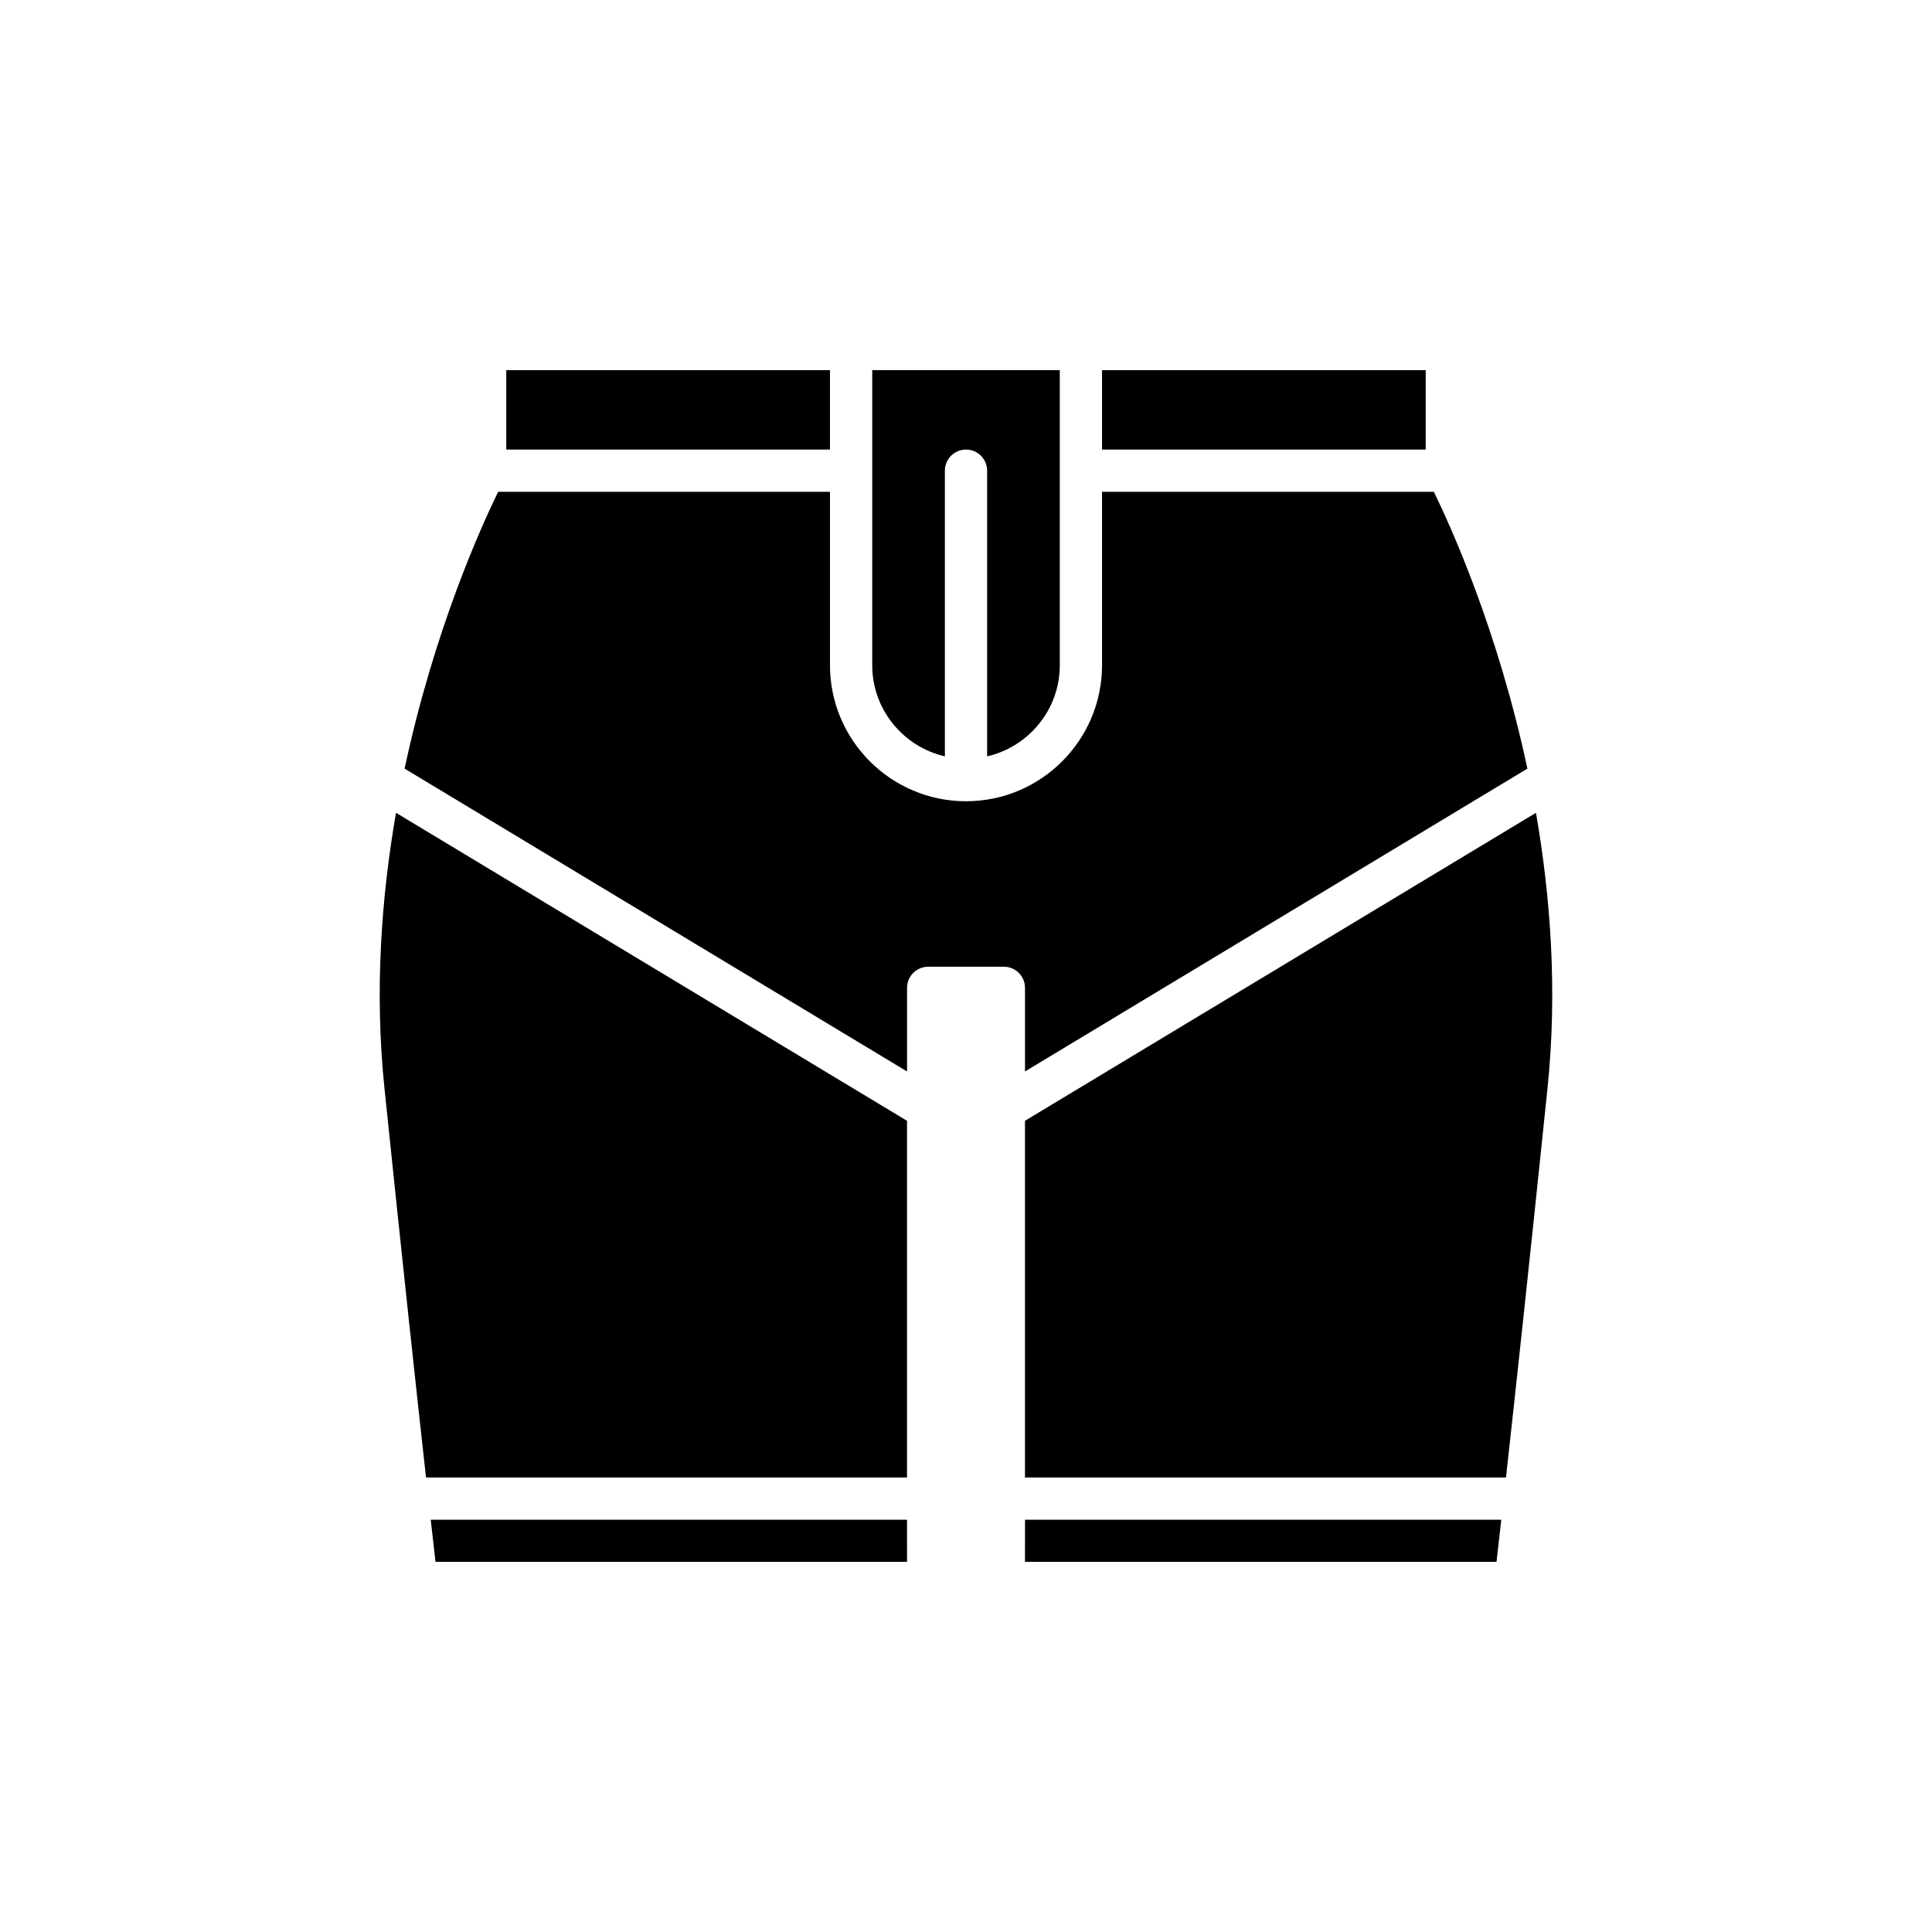
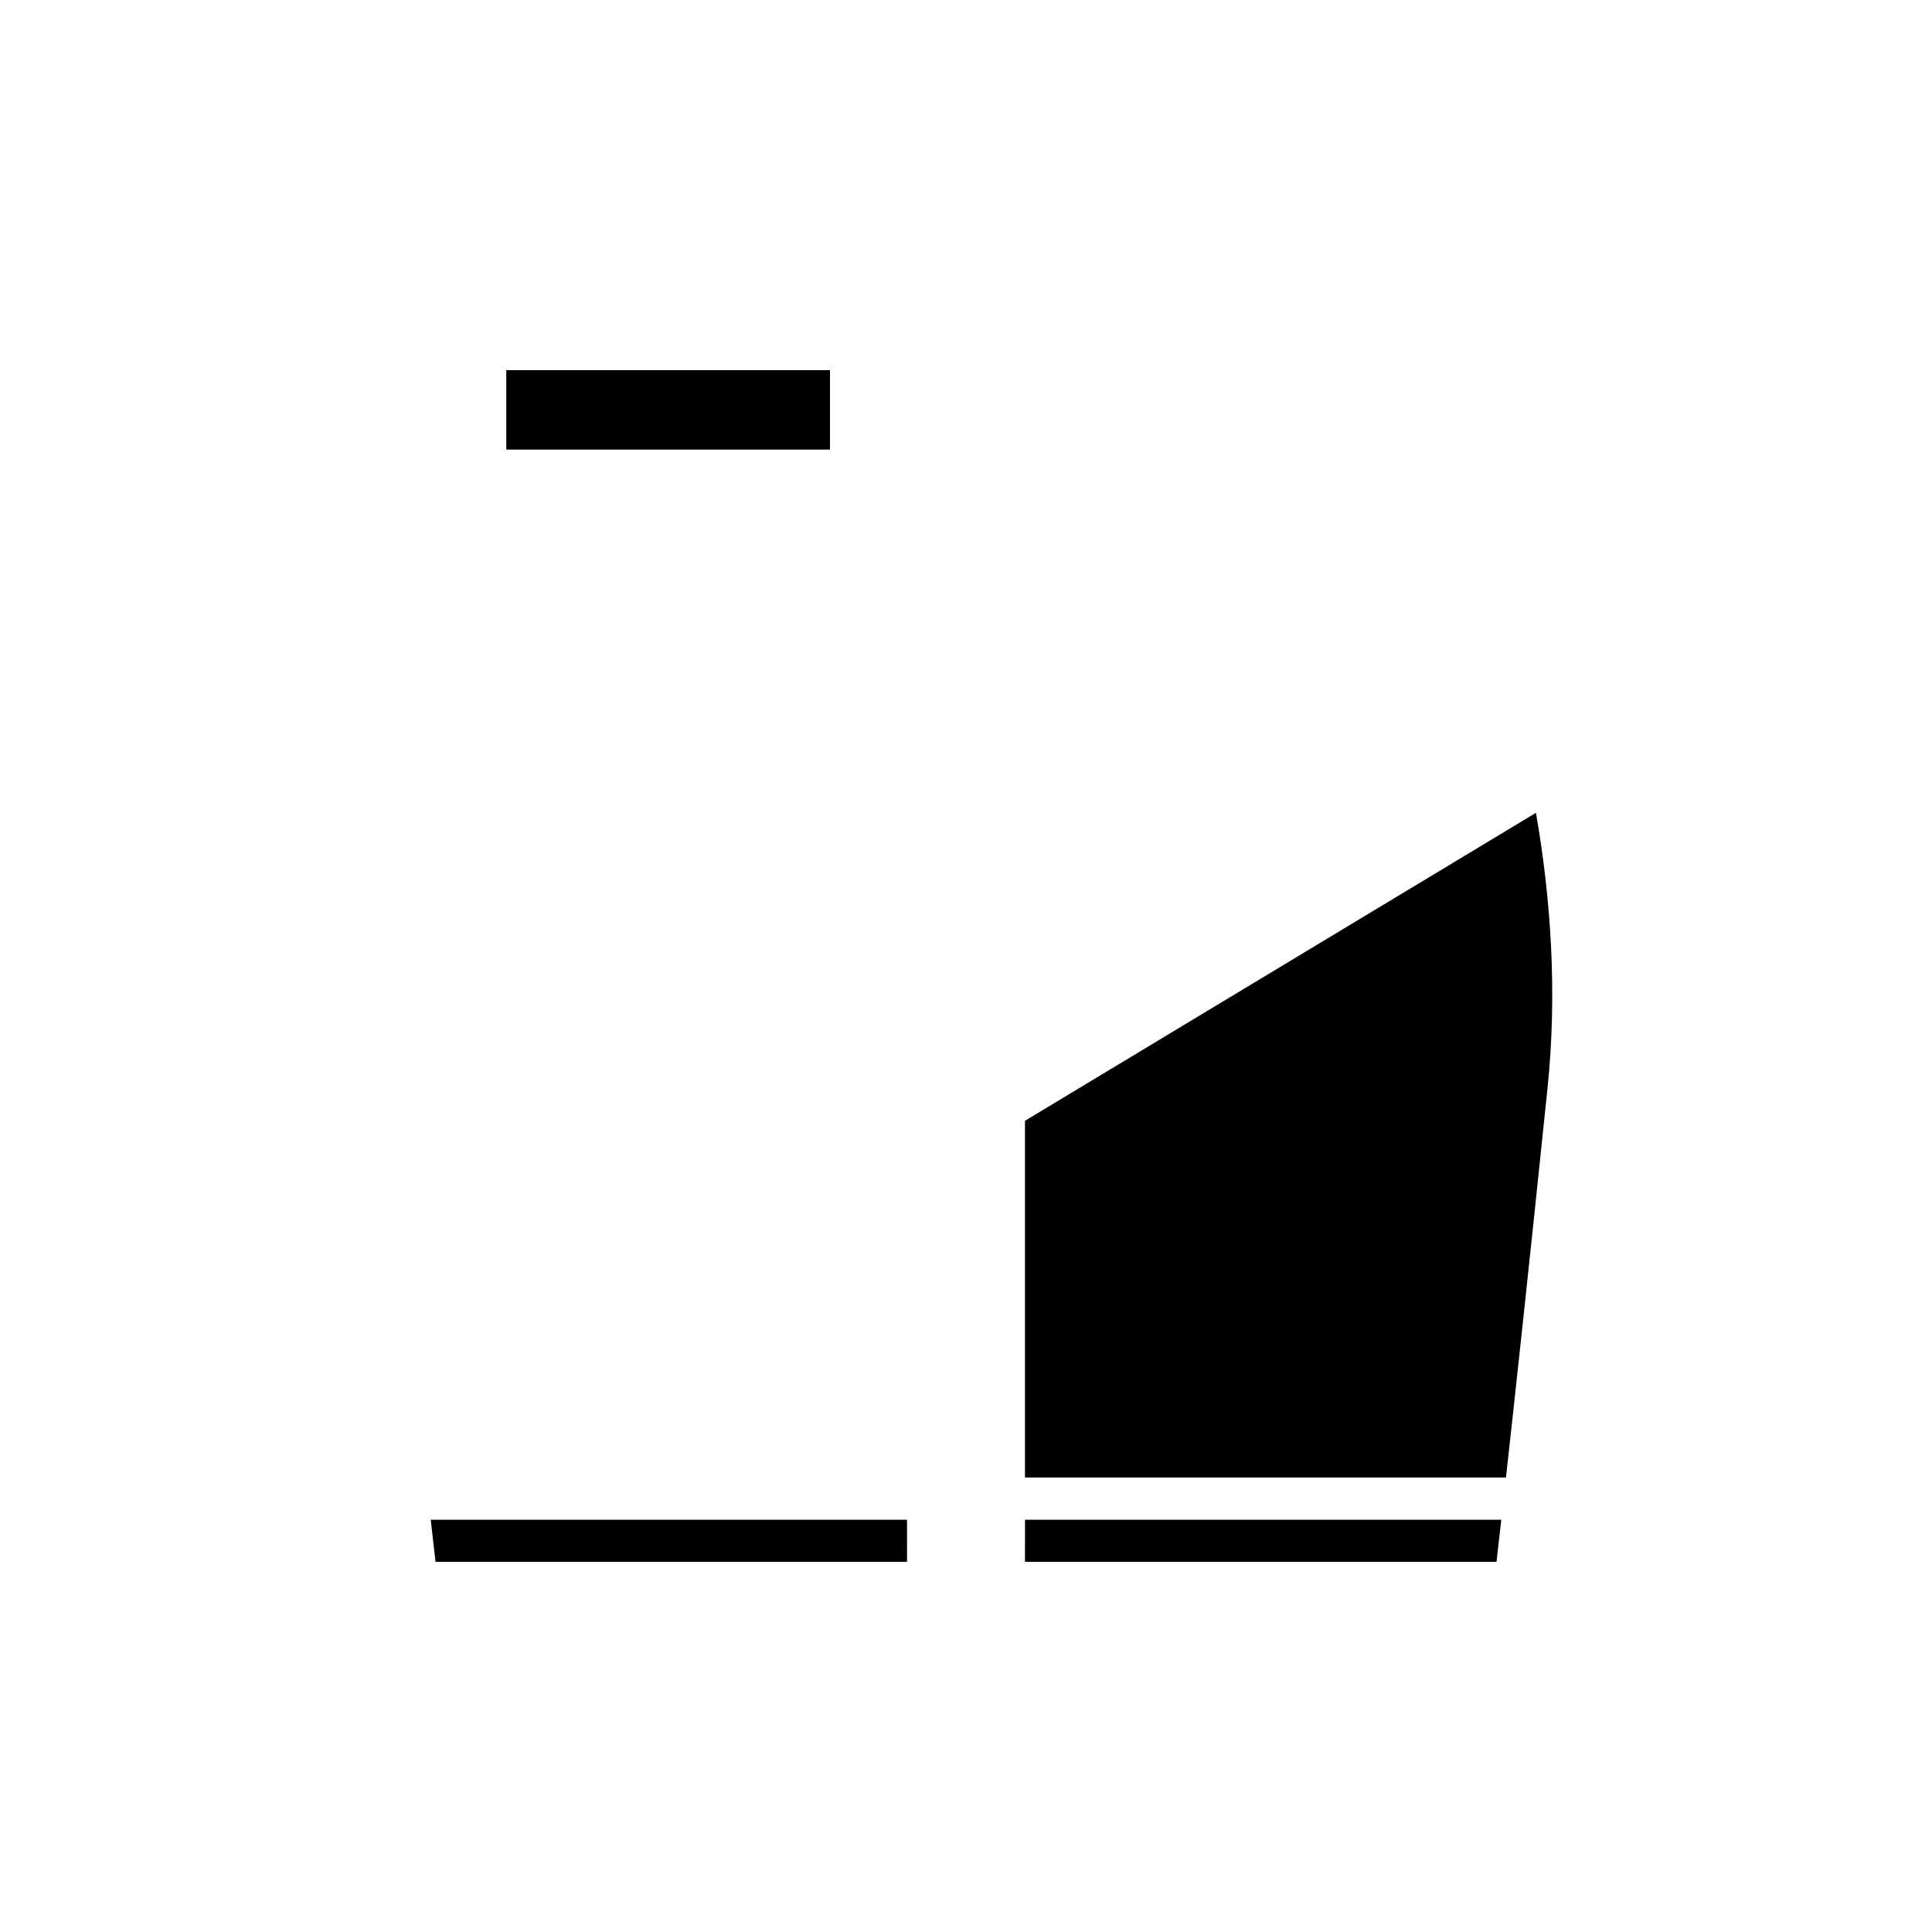
<svg xmlns="http://www.w3.org/2000/svg" fill="#000000" width="800px" height="800px" version="1.1" viewBox="144 144 512 512">
  <g>
-     <path d="m436.05 242.09h85.781v21.051h-85.781z" />
-     <path d="m375.15 320.29c0 11.773 8.246 21.609 19.254 24.16v-75.711c0-3.094 2.504-5.598 5.598-5.598s5.598 2.504 5.598 5.598v75.711c11.008-2.555 19.254-12.387 19.254-24.16v-78.199h-49.703z" />
    <path d="m278.17 242.09h85.781v21.051h-85.781z" />
    <path d="m384.37 546.75h-126.22c0.535 4.773 0.961 8.512 1.266 11.156h124.96z" />
-     <path d="m245.89 432.43c4.887 47.238 8.613 81.562 11.008 103.12h127.47v-94.527l-135.42-81.621c-3.875 22.246-5.734 47.191-3.059 73.023z" />
    <path d="m415.63 557.9h124.96c0.301-2.644 0.727-6.387 1.266-11.156h-126.22z" />
    <path d="m415.63 441.02v94.527h127.47c2.391-21.562 6.121-55.883 11.004-103.12 2.672-25.832 0.812-50.777-3.059-73.023z" />
-     <path d="m436.05 274.34v45.953c0 19.879-16.172 36.047-36.047 36.047s-36.047-16.172-36.047-36.047v-45.953h-87.941c-4.277 8.723-16.914 36.406-24.789 73.352l133.15 80.258v-22.156c0-3.094 2.504-5.598 5.598-5.598h20.062c3.094 0 5.598 2.504 5.598 5.598v22.156l133.14-80.254c-7.875-36.949-20.512-64.633-24.789-73.355z" />
  </g>
</svg>